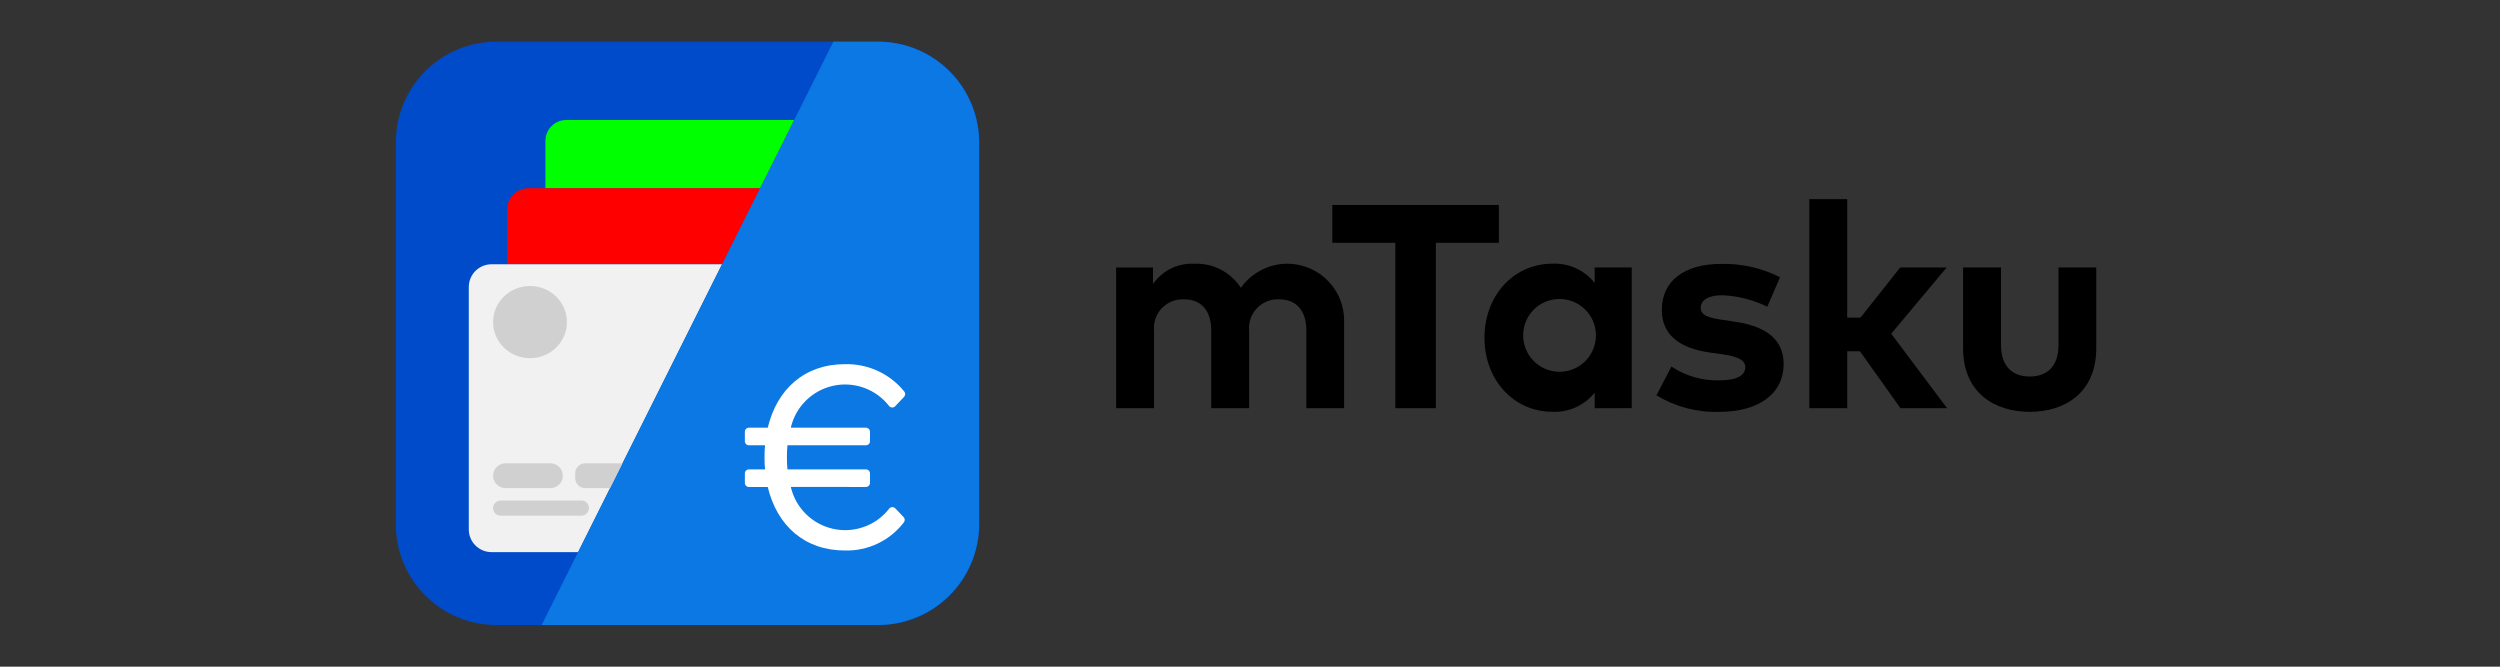
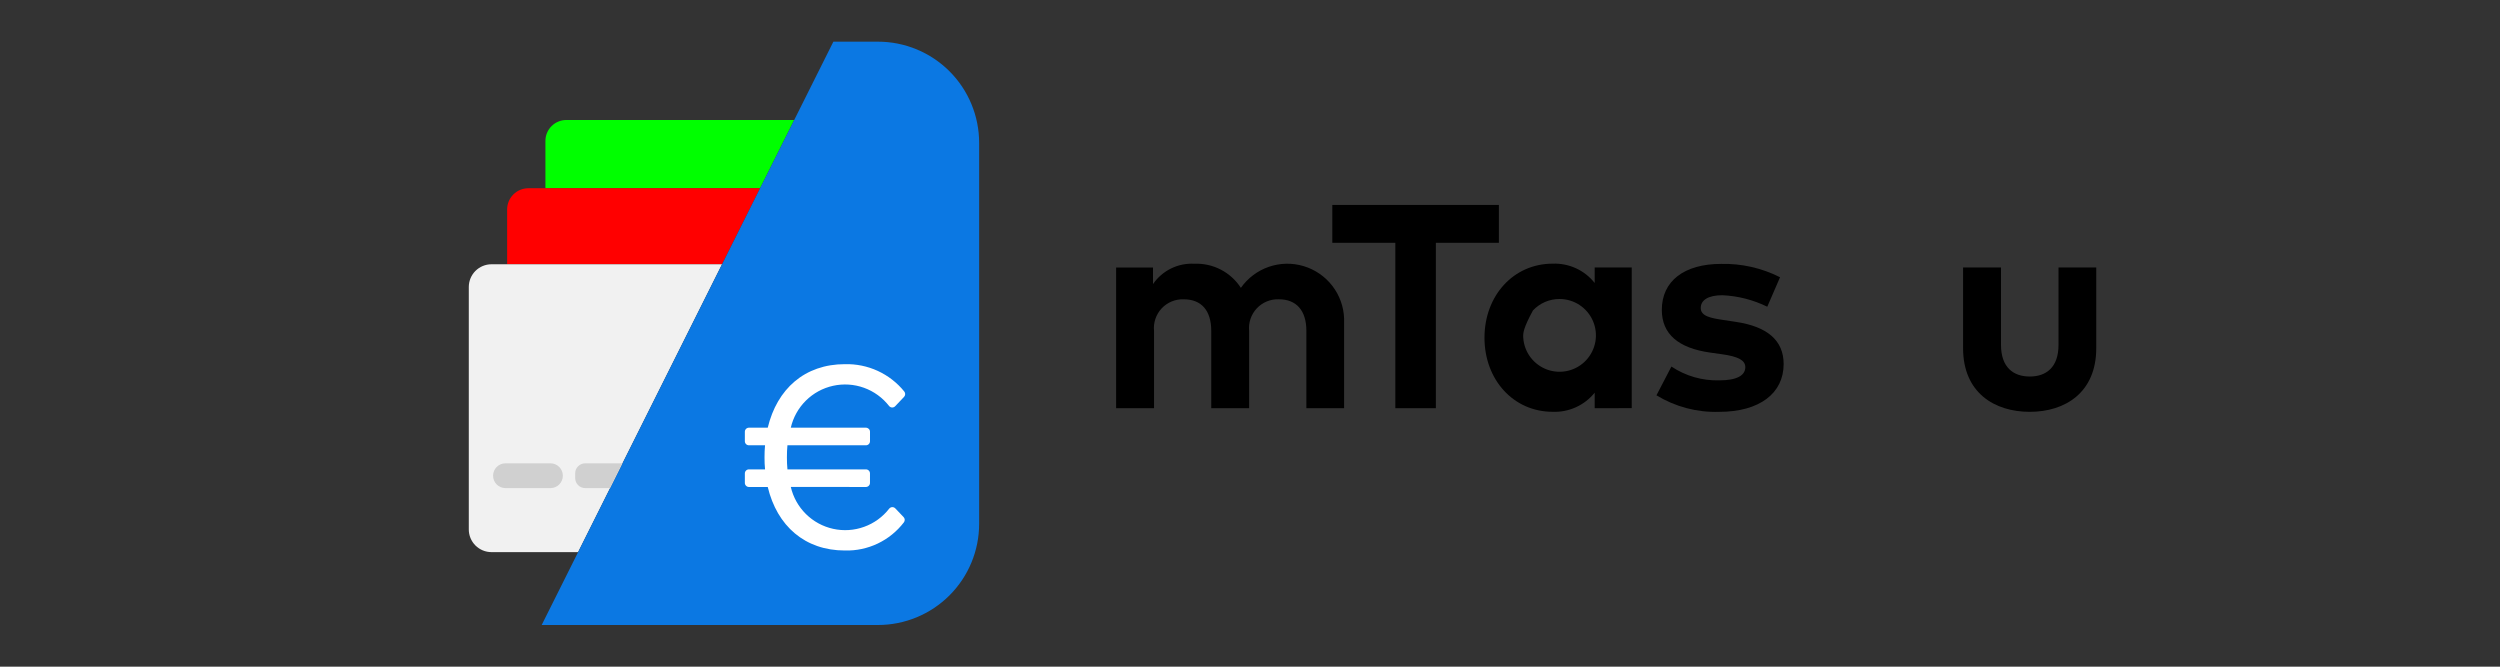
<svg xmlns="http://www.w3.org/2000/svg" width="120" height="32" viewBox="0 0 120 32" fill="none">
  <rect x="0" y="0" width="120" height="32" fill="#333333" stroke="none" />
  <g id="Property 1=mtasku">
    <g id="logo 1" clip-path="url(#clip0_4026_154696)">
      <g id="Group 1">
-         <path id="Path 13" d="M23.829 2H42.171C43.451 2 44.679 2.509 45.585 3.414C46.491 4.32 46.999 5.548 46.999 6.829V25.171C46.999 26.451 46.491 27.68 45.585 28.585C44.679 29.491 43.451 30 42.171 30H23.829C22.548 30 21.32 29.491 20.414 28.585C19.509 27.68 19 26.451 19 25.171V6.829C19 5.548 19.509 4.32 20.414 3.414C21.32 2.509 22.548 2 23.829 2V2Z" fill="#004BCA" />
        <path id="Path 1" d="M38.122 5.759H27.186C27.053 5.759 26.923 5.785 26.801 5.836C26.678 5.886 26.568 5.96 26.474 6.054C26.381 6.147 26.307 6.258 26.256 6.38C26.206 6.502 26.18 6.633 26.18 6.765V9.037H36.484L38.122 5.759Z" fill="#00FF00" />
        <path id="Path 2" d="M36.483 9.035H25.362C25.091 9.035 24.832 9.143 24.641 9.334C24.449 9.525 24.342 9.785 24.342 10.055V12.686H34.656L36.483 9.035Z" fill="#FF0000" />
        <path id="Path 3" d="M34.658 12.685H23.592C23.303 12.685 23.025 12.8 22.821 13.004C22.617 13.209 22.502 13.486 22.502 13.775V25.413C22.502 25.556 22.53 25.698 22.585 25.83C22.64 25.962 22.72 26.082 22.821 26.183C22.922 26.284 23.042 26.364 23.175 26.419C23.307 26.474 23.448 26.502 23.592 26.502H27.749L34.658 12.685Z" fill="#F1F1F1" />
-         <path id="Ellipse 1" d="M25.441 17.193C26.42 17.193 27.213 16.417 27.213 15.46C27.213 14.504 26.42 13.728 25.441 13.728C24.462 13.728 23.668 14.504 23.668 15.46C23.668 16.417 24.462 17.193 25.441 17.193Z" fill="#D0D0D0" />
        <path id="Rectangle 2" d="M26.422 22.239H24.263C23.934 22.239 23.668 22.506 23.668 22.834C23.668 23.163 23.934 23.429 24.263 23.429H26.422C26.75 23.429 27.017 23.163 27.017 22.834C27.017 22.506 26.75 22.239 26.422 22.239Z" fill="#D0D0D0" />
-         <path id="Rectangle 3" d="M27.907 24.024H24.032C23.831 24.024 23.668 24.187 23.668 24.388C23.668 24.589 23.831 24.752 24.032 24.752H27.907C28.108 24.752 28.271 24.589 28.271 24.388C28.271 24.187 28.108 24.024 27.907 24.024Z" fill="#D0D0D0" />
        <path id="Path 4" d="M40.002 2L26 30H42.141C43.43 30 44.665 29.488 45.577 28.577C46.488 27.666 46.999 26.43 46.999 25.142V6.858C46.999 5.57 46.488 4.334 45.577 3.423C44.665 2.512 43.43 2 42.141 2H40.002Z" fill="#0B78E3" />
        <path id="Path 5" d="M28.093 23.429H29.284L29.878 22.239H28.09C27.963 22.239 27.84 22.29 27.75 22.38C27.659 22.471 27.608 22.593 27.608 22.721V22.947C27.608 23.01 27.621 23.073 27.645 23.132C27.67 23.191 27.705 23.244 27.75 23.288C27.795 23.333 27.849 23.369 27.907 23.393C27.966 23.417 28.029 23.429 28.093 23.429V23.429Z" fill="#D0D0D0" />
        <path id="Path 6" d="M37.958 23.372C38.072 23.866 38.324 24.317 38.684 24.673C39.044 25.029 39.497 25.276 39.991 25.384C40.486 25.494 41.001 25.46 41.477 25.288C41.954 25.117 42.371 24.814 42.682 24.414C42.7 24.393 42.722 24.375 42.746 24.363C42.771 24.35 42.798 24.343 42.825 24.342C42.853 24.341 42.881 24.346 42.906 24.356C42.932 24.367 42.955 24.382 42.974 24.402L43.372 24.819C43.405 24.852 43.424 24.897 43.427 24.944C43.429 24.991 43.415 25.037 43.386 25.074C43.054 25.507 42.625 25.855 42.132 26.09C41.64 26.325 41.099 26.439 40.554 26.424C38.635 26.424 37.3 25.245 36.852 23.375H35.947C35.896 23.375 35.846 23.354 35.81 23.317C35.773 23.281 35.753 23.232 35.753 23.18V22.724C35.753 22.672 35.773 22.623 35.81 22.587C35.846 22.55 35.896 22.53 35.947 22.53H36.722C36.703 22.337 36.697 22.151 36.697 21.952C36.697 21.753 36.703 21.567 36.722 21.374H35.947C35.896 21.374 35.846 21.354 35.81 21.317C35.773 21.281 35.753 21.231 35.753 21.18V20.724C35.753 20.672 35.773 20.623 35.81 20.586C35.846 20.55 35.896 20.529 35.947 20.529H36.852C37.299 18.666 38.629 17.48 40.554 17.48C41.098 17.466 41.638 17.576 42.132 17.803C42.626 18.031 43.061 18.368 43.404 18.791C43.434 18.827 43.45 18.873 43.449 18.921C43.447 18.969 43.428 19.014 43.396 19.049L42.968 19.499C42.949 19.519 42.926 19.535 42.901 19.545C42.875 19.556 42.847 19.561 42.82 19.56C42.792 19.559 42.765 19.552 42.74 19.539C42.716 19.527 42.694 19.509 42.676 19.488C42.366 19.089 41.948 18.786 41.473 18.614C40.997 18.442 40.482 18.409 39.988 18.518C39.494 18.627 39.041 18.874 38.682 19.23C38.323 19.586 38.072 20.037 37.958 20.529H41.565C41.617 20.529 41.666 20.55 41.703 20.586C41.739 20.623 41.76 20.672 41.76 20.724V21.18C41.76 21.231 41.739 21.281 41.703 21.317C41.666 21.354 41.617 21.374 41.565 21.374H37.797C37.778 21.567 37.772 21.753 37.772 21.952C37.772 22.15 37.778 22.337 37.797 22.53H41.565C41.616 22.53 41.666 22.55 41.702 22.587C41.739 22.623 41.759 22.672 41.759 22.724V23.18C41.759 23.232 41.739 23.281 41.702 23.317C41.666 23.354 41.616 23.375 41.565 23.375L37.958 23.372Z" fill="white" />
        <path id="Path 7" d="M64.517 15.293V19.594H62.706V15.879C62.706 14.896 62.218 14.366 61.388 14.366C61.19 14.358 60.992 14.393 60.809 14.468C60.625 14.544 60.46 14.658 60.324 14.803C60.189 14.947 60.086 15.12 60.023 15.308C59.96 15.496 59.938 15.696 59.959 15.893V19.594H58.14V15.879C58.14 14.896 57.659 14.367 56.823 14.367C56.624 14.359 56.427 14.394 56.243 14.469C56.06 14.544 55.895 14.658 55.759 14.803C55.624 14.948 55.521 15.12 55.458 15.309C55.395 15.497 55.373 15.696 55.394 15.893V19.595H53.574V12.841H55.344V13.636C55.564 13.316 55.862 13.058 56.21 12.887C56.558 12.716 56.944 12.638 57.331 12.66C57.771 12.642 58.209 12.739 58.6 12.942C58.991 13.145 59.322 13.447 59.562 13.817C59.891 13.349 60.358 12.997 60.898 12.809C61.439 12.622 62.024 12.609 62.572 12.773C63.12 12.937 63.602 13.268 63.952 13.721C64.301 14.174 64.499 14.725 64.517 15.296V15.293Z" fill="black" />
        <path id="Path 8" d="M68.921 11.655V19.594H66.976V11.655H63.951V9.837H71.946V11.656L68.921 11.655Z" fill="black" />
-         <path id="Path 9" d="M76.545 19.594V18.848C76.304 19.148 75.995 19.388 75.644 19.547C75.293 19.707 74.909 19.782 74.524 19.766C72.656 19.766 71.255 18.24 71.255 16.211C71.255 14.182 72.656 12.656 74.524 12.656C74.91 12.64 75.294 12.716 75.646 12.877C75.997 13.038 76.305 13.28 76.545 13.583V12.837H78.323V19.591L76.545 19.594ZM73.116 16.213C73.138 16.553 73.259 16.879 73.465 17.151C73.67 17.422 73.95 17.628 74.27 17.743C74.591 17.857 74.938 17.876 75.269 17.796C75.6 17.716 75.9 17.541 76.133 17.292C76.365 17.044 76.52 16.732 76.579 16.397C76.637 16.061 76.596 15.716 76.46 15.404C76.325 15.092 76.101 14.826 75.817 14.639C75.532 14.452 75.199 14.352 74.858 14.352C74.619 14.351 74.382 14.399 74.162 14.494C73.942 14.589 73.745 14.728 73.581 14.902C73.417 15.077 73.292 15.284 73.212 15.509C73.132 15.735 73.099 15.975 73.116 16.213V16.213Z" fill="black" />
+         <path id="Path 9" d="M76.545 19.594V18.848C76.304 19.148 75.995 19.388 75.644 19.547C75.293 19.707 74.909 19.782 74.524 19.766C72.656 19.766 71.255 18.24 71.255 16.211C71.255 14.182 72.656 12.656 74.524 12.656C74.91 12.64 75.294 12.716 75.646 12.877C75.997 13.038 76.305 13.28 76.545 13.583V12.837H78.323V19.591L76.545 19.594ZM73.116 16.213C73.138 16.553 73.259 16.879 73.465 17.151C73.67 17.422 73.95 17.628 74.27 17.743C74.591 17.857 74.938 17.876 75.269 17.796C75.6 17.716 75.9 17.541 76.133 17.292C76.365 17.044 76.52 16.732 76.579 16.397C76.637 16.061 76.596 15.716 76.46 15.404C76.325 15.092 76.101 14.826 75.817 14.639C75.532 14.452 75.199 14.352 74.858 14.352C74.619 14.351 74.382 14.399 74.162 14.494C73.942 14.589 73.745 14.728 73.581 14.902C73.132 15.735 73.099 15.975 73.116 16.213V16.213Z" fill="black" />
        <path id="Path 10" d="M82.674 14.171C81.977 14.171 81.635 14.415 81.635 14.783C81.635 15.18 82.123 15.271 82.737 15.361L83.336 15.452C84.807 15.675 85.615 16.323 85.615 17.474C85.615 18.868 84.472 19.769 82.514 19.769C81.457 19.802 80.413 19.526 79.51 18.975L80.228 17.594C80.907 18.048 81.711 18.279 82.528 18.257C83.371 18.257 83.775 18.02 83.775 17.623C83.775 17.296 83.441 17.113 82.653 17.003L82.102 16.926C80.548 16.71 79.77 16.027 79.767 14.877C79.767 13.49 80.839 12.667 82.618 12.667C83.598 12.645 84.568 12.865 85.442 13.308L84.829 14.723C84.157 14.393 83.423 14.204 82.674 14.171Z" fill="black" />
-         <path id="Path 11" d="M89.306 15.244L91.209 12.839H93.44L90.777 16.018L93.46 19.594H91.223L89.278 16.862H88.666V19.593H86.847V9.557H88.666V15.244H89.306Z" fill="black" />
        <path id="Path 12" d="M97.428 19.768C95.734 19.768 94.228 18.85 94.228 16.715V12.838H96.048V16.553C96.048 17.634 96.64 18.073 97.429 18.073C98.217 18.073 98.809 17.634 98.809 16.553V12.838H100.62V16.715C100.62 18.848 99.122 19.768 97.428 19.768Z" fill="black" />
      </g>
    </g>
  </g>
  <defs>
    <clipPath id="clip0_4026_154696">
      <rect width="81.621" height="28" fill="white" transform="translate(19 2)" />
    </clipPath>
  </defs>
</svg>